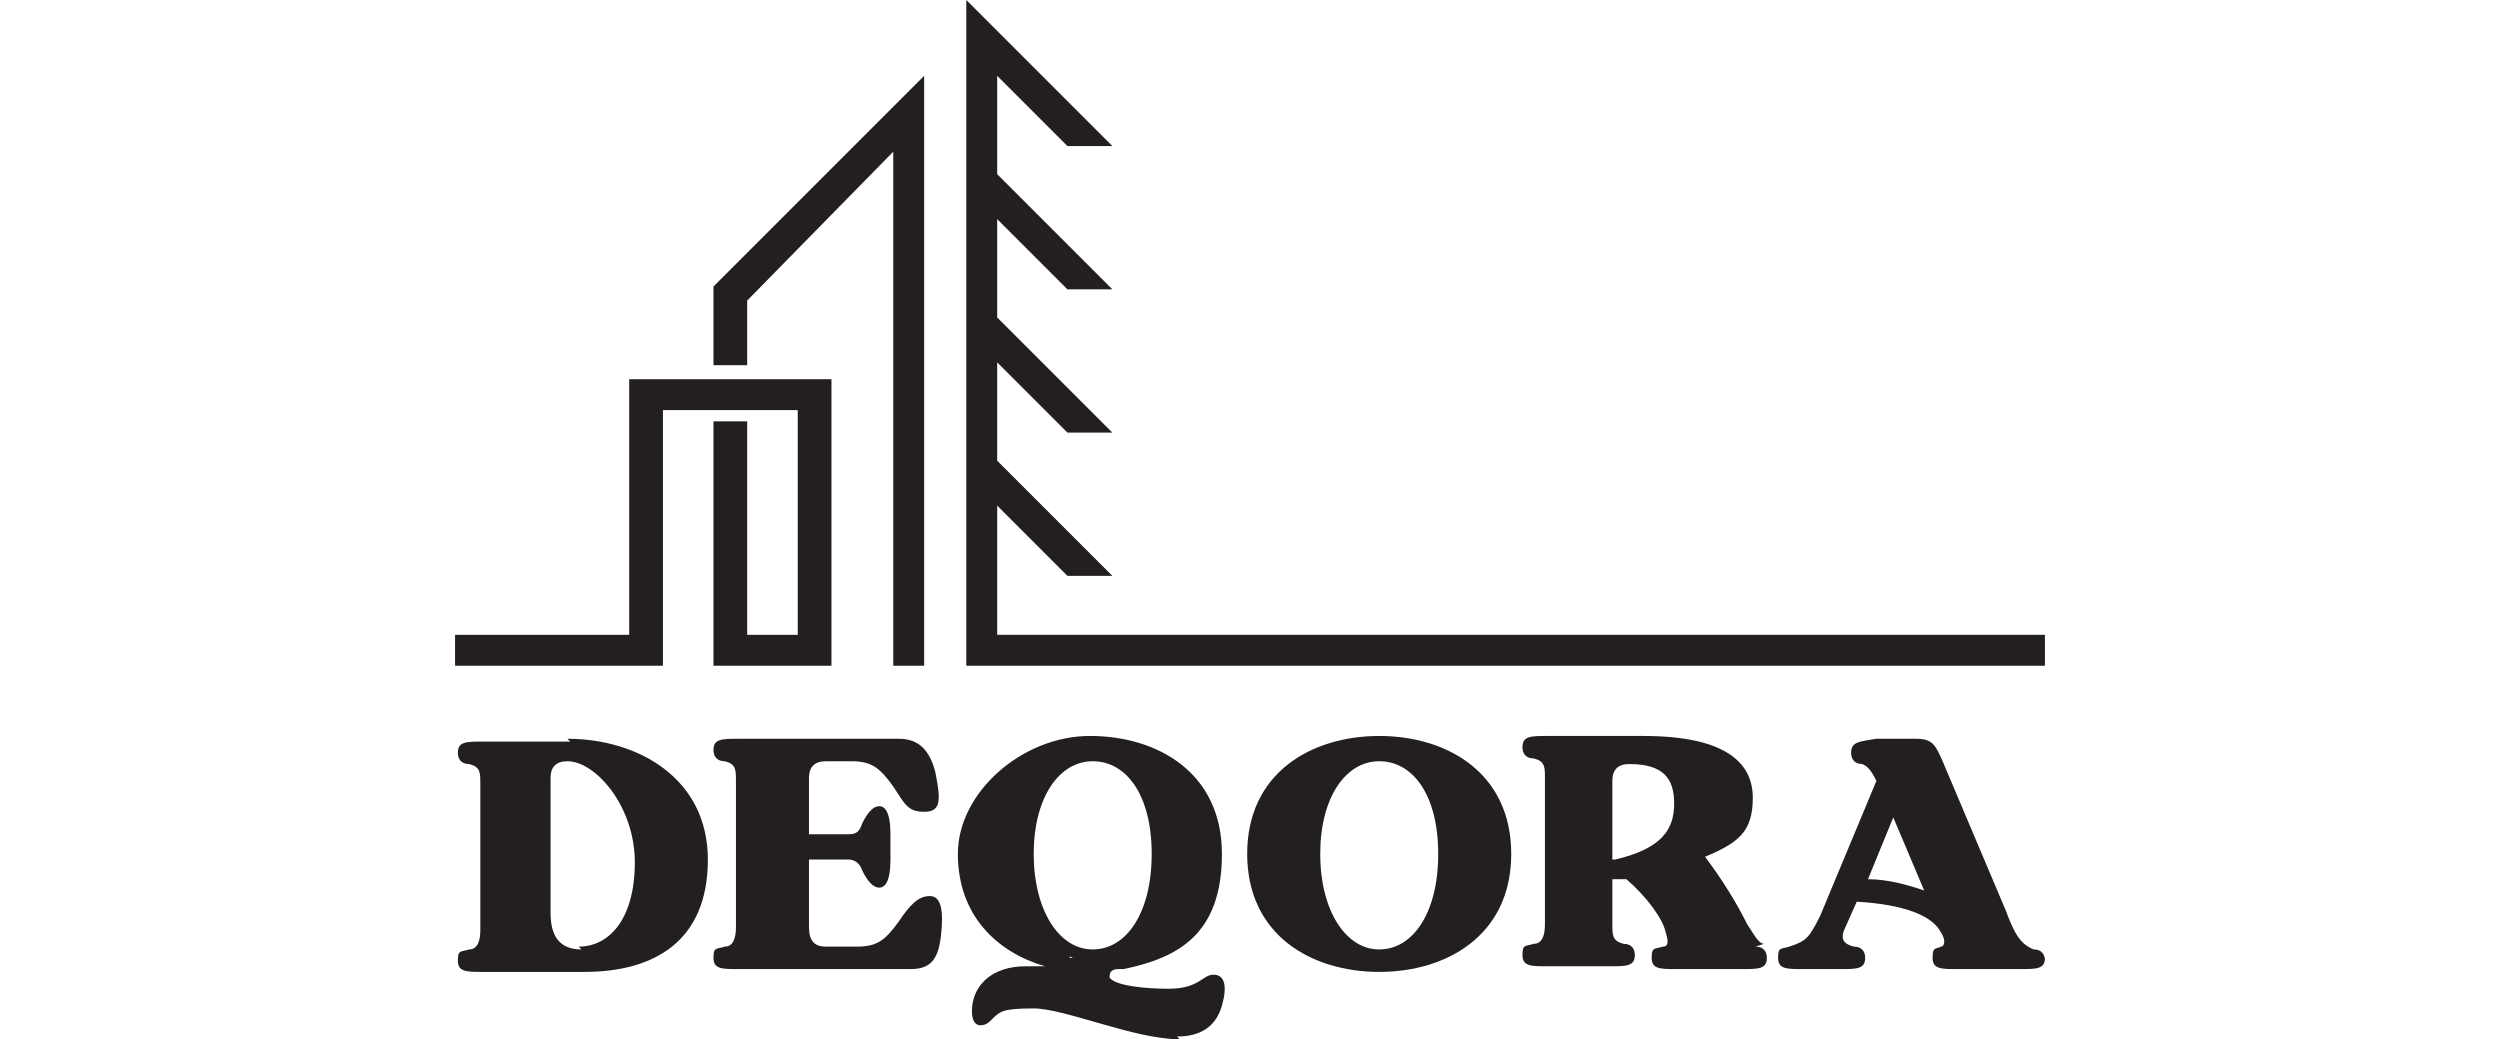
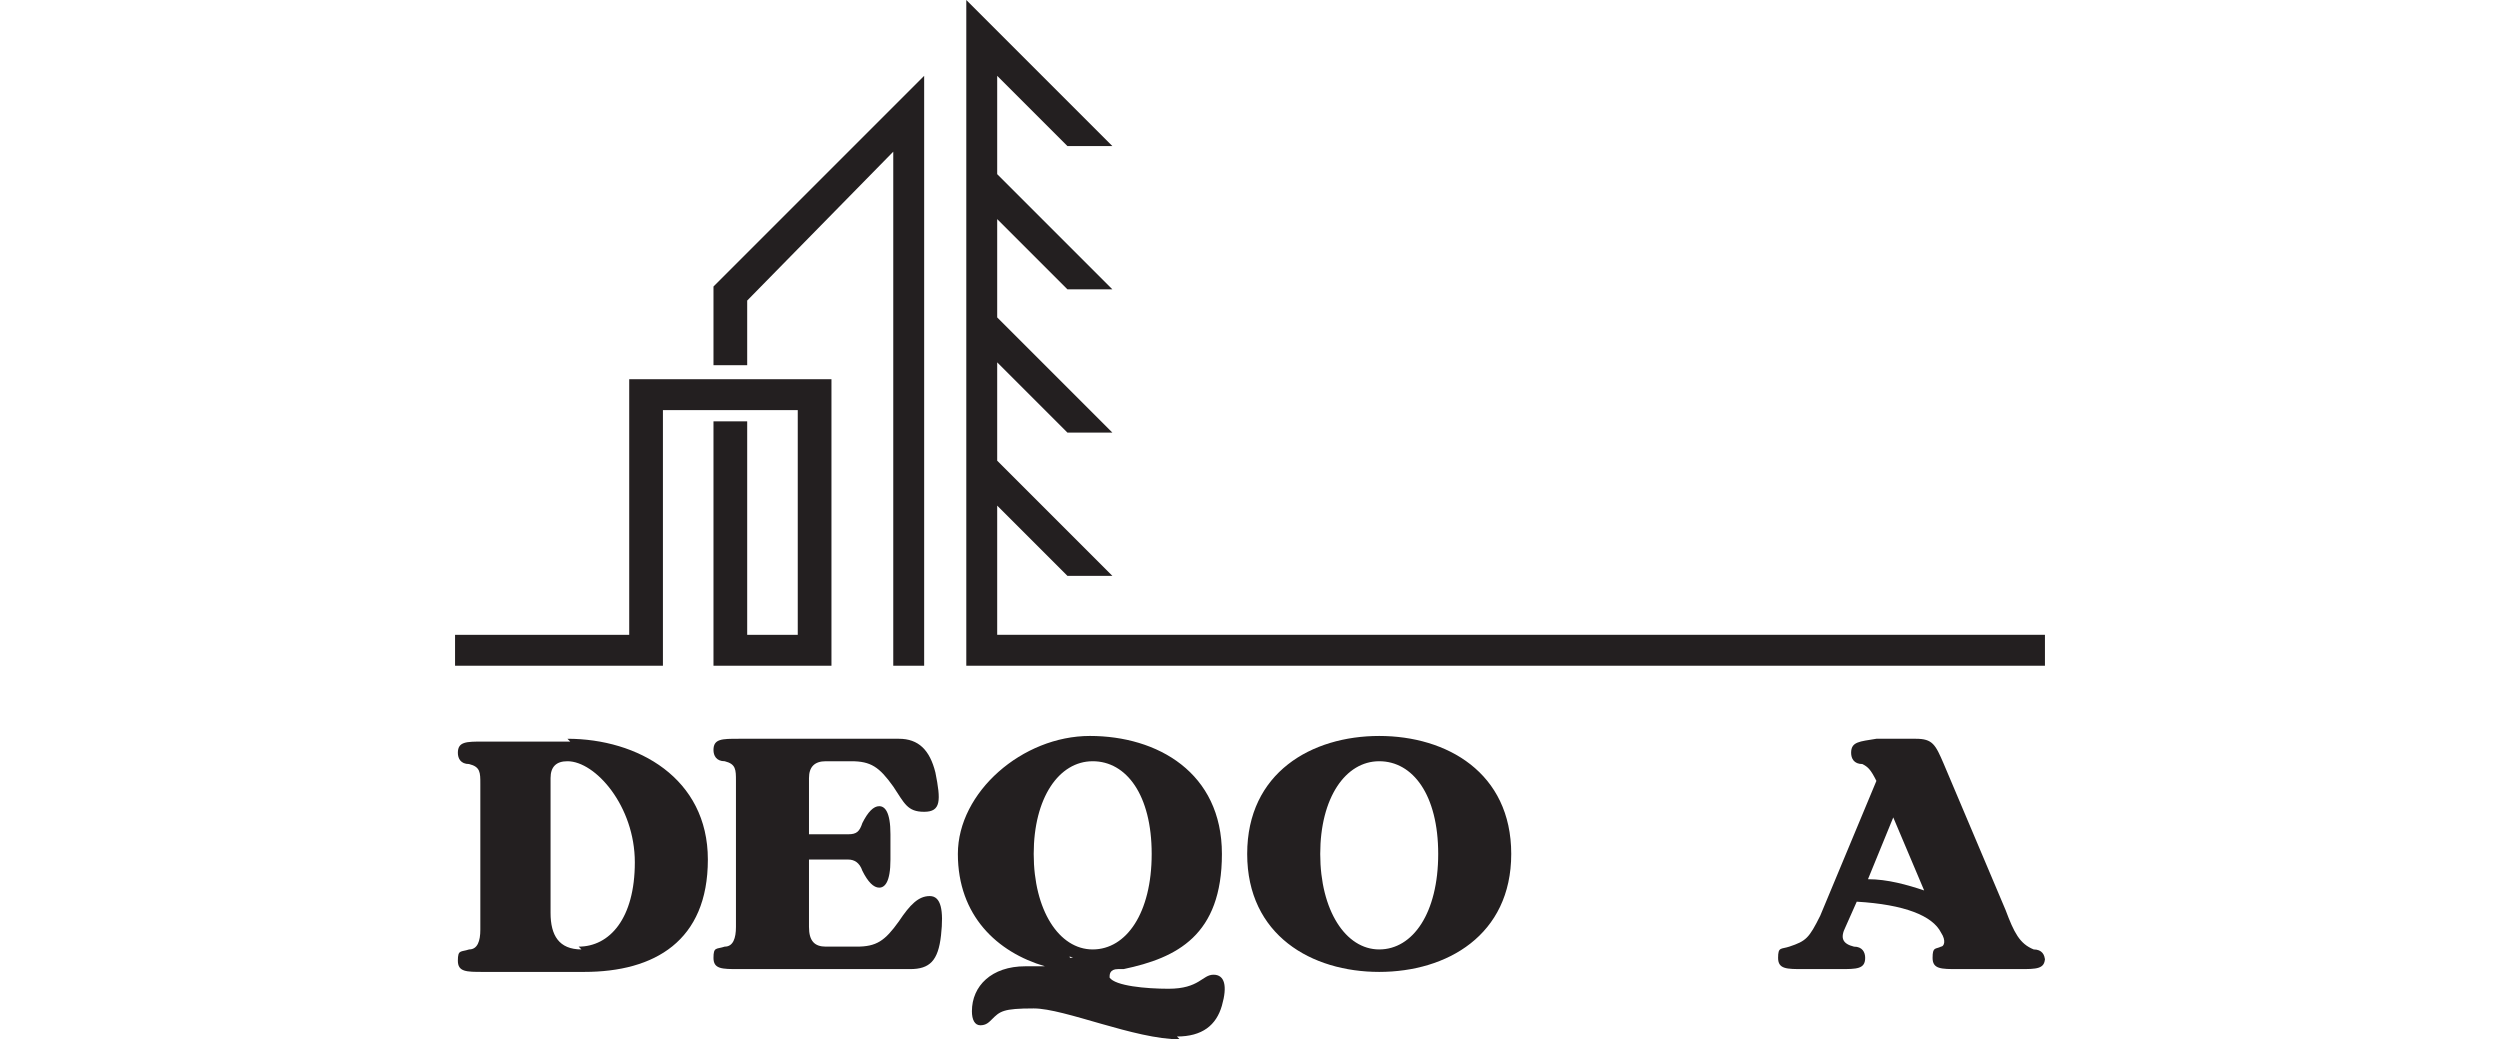
<svg xmlns="http://www.w3.org/2000/svg" id="Layer_1" version="1.1" viewBox="0 0 89 37">
  <defs>
    <style>
      .st0 {
        fill: #606060;
      }

      .st1 {
        fill: #231f20;
      }
    </style>
  </defs>
  <path class="st0" d="M157.4,76.5c-3.4,0-6.5-.7-9.3-2.2-2.7-1.5-4.9-3.6-6.5-6.2-1.6-2.6-2.4-5.6-2.4-8.9s.8-6.2,2.4-8.9c1.6-2.6,3.7-4.7,6.5-6.2,2.8-1.5,5.9-2.3,9.3-2.3s5.1.5,7.3,1.4c2.2.8,4.1,2.2,5.7,3.9l-3.2,3c-2.6-2.7-5.8-4-9.7-4s-4.9.6-6.9,1.7c-2.1,1.1-3.7,2.7-4.8,4.7-1.1,2-1.7,4.2-1.7,6.6s.6,4.7,1.7,6.7c1.2,2,2.8,3.5,4.8,4.6,2.1,1.1,4.4,1.7,6.9,1.7,3.8,0,7-1.4,9.7-4.1l3.2,3c-1.6,1.7-3.5,3.1-5.7,4-2.2.9-4.7,1.4-7.4,1.4ZM176.8,50.5h4.7v25.6h-4.7v-25.6ZM195,54.8c.8-1.5,2-2.6,3.6-3.4,1.6-.8,3.5-1.2,5.8-1.2v4.5c-.4,0-.7,0-1.1,0-2.5,0-4.6.8-6,2.3-1.4,1.5-2.2,3.6-2.2,6.4v12.8h-4.7v-25.6h4.5v4.3h0Z" />
  <path class="st0" d="M210.3,50.5h4.7v25.6h-4.7v-25.6ZM212.6,45.6c-.9,0-1.7-.3-2.3-.9-.6-.6-.9-1.3-.9-2.1s.3-1.5.9-2.1c.6-.6,1.4-.9,2.3-.9s1.7.3,2.3.9c.6.5.9,1.2.9,2.1s-.3,1.6-.9,2.2c-.6.6-1.3.9-2.3.9h0ZM225.1,76.4c-.9,0-1.7-.3-2.4-.9-.7-.6-1-1.5-1-2.4s.3-1.7,1-2.3c.6-.6,1.5-1,2.4-1,.9,0,1.7.3,2.3.9.6.6.9,1.4.9,2.4s-.3,1.8-1,2.4c-.6.6-1.4.9-2.3.9h0Z" />
  <g>
    <g>
      <path class="st1" d="M20.2,26.3c2.5,0,5,1.4,5,4.3s-1.9,4-4.4,4h-3.6c-.6,0-.9,0-.9-.4s.1-.3.4-.4c.3,0,.4-.3.4-.7v-5.2c0-.4,0-.6-.4-.7-.3,0-.4-.2-.4-.4,0-.4.3-.4.9-.4h3.1ZM20.6,33.7c1.1,0,2-1,2-3s-1.4-3.6-2.4-3.6h0c-.4,0-.6.2-.6.6v4.8c0,.8.3,1.3,1.1,1.3h0Z" />
      <path class="st1" d="M29.3,33.7h1.2c.7,0,1-.2,1.5-.9.4-.6.7-.9,1.1-.9s.5.5.4,1.4c-.1.9-.4,1.2-1.1,1.2h-6.1c-.6,0-.9,0-.9-.4s.1-.3.4-.4c.3,0,.4-.3.4-.7v-5.2c0-.4,0-.6-.4-.7-.3,0-.4-.2-.4-.4,0-.4.3-.4.9-.4h5.7c.7,0,1.1.4,1.3,1.2.2,1,.2,1.4-.4,1.4s-.7-.3-1.1-.9c-.5-.7-.8-.9-1.5-.9h-.9c-.4,0-.6.2-.6.6v2h1.4c.3,0,.4-.1.5-.4.2-.4.4-.6.6-.6s.4.2.4,1v.9c0,.8-.2,1-.4,1s-.4-.2-.6-.6c-.1-.3-.3-.4-.5-.4h-1.4v2.4c0,.5.2.7.6.7Z" />
      <path class="st1" d="M42,37c-1.6,0-4.1-1.1-5.2-1.1s-1.2.1-1.5.4c-.1.1-.2.2-.4.2-.2,0-.3-.2-.3-.5,0-.9.7-1.6,1.9-1.6s.4,0,.7,0c-1.7-.5-3.1-1.8-3.1-4s2.3-4.2,4.7-4.2,4.7,1.3,4.7,4.2-1.6,3.7-3.5,4.1c0,0,0,0,0,0,0,0-.1,0-.2,0-.3,0-.3.2-.3.3.2.3,1.3.4,2.1.4,1.1,0,1.2-.5,1.6-.5s.5.4.3,1.1c-.2.7-.7,1.1-1.6,1.1ZM41,30.4c0-2.1-.9-3.3-2.1-3.3s-2.1,1.3-2.1,3.3.9,3.4,2.1,3.4,2.1-1.3,2.1-3.4ZM38.1,34.1s0,0,.1,0c0,0-.2-.1-.1,0Z" />
      <path class="st1" d="M53.8,30.4c0,2.9-2.3,4.2-4.7,4.2s-4.7-1.3-4.7-4.2,2.3-4.2,4.7-4.2,4.7,1.3,4.7,4.2ZM51.2,30.4c0-2.1-.9-3.3-2.1-3.3s-2.1,1.3-2.1,3.3.9,3.4,2.1,3.4,2.1-1.3,2.1-3.4Z" />
-       <path class="st1" d="M62.5,33.7c.3,0,.4.2.4.4,0,.4-.3.4-.9.4h-2.3c-.6,0-.9,0-.9-.4s.1-.3.4-.4c.2,0,.2-.2.1-.5-.1-.5-.7-1.3-1.4-1.9,0,0,0,0,0,0h-.5v1.6c0,.4,0,.6.4.7.3,0,.4.2.4.4,0,.4-.3.4-.9.4h-2.2c-.6,0-.9,0-.9-.4s.1-.3.4-.4c.3,0,.4-.3.4-.7v-5.2c0-.4,0-.6-.4-.7-.3,0-.4-.2-.4-.4,0-.4.3-.4.9-.4h3.4c3,0,3.9,1,3.9,2.2s-.5,1.6-1.7,2.1c.6.8,1.1,1.6,1.5,2.4.2.3.4.7.6.7ZM57.4,30.6h.1c1.7-.4,2.1-1.1,2.1-2s-.4-1.4-1.6-1.4h0c-.4,0-.6.2-.6.6v2.9Z" />
      <path class="st1" d="M72.8,34.1c0,.4-.3.4-.9.4h-2.2c-.6,0-.9,0-.9-.4s.1-.3.3-.4c.1,0,.2-.2,0-.5-.3-.6-1.3-1-3-1.1l-.4.9c-.2.4-.1.6.3.7.3,0,.4.2.4.4,0,.4-.3.4-.9.4h-1.3c-.6,0-.9,0-.9-.4s.1-.3.4-.4c.6-.2.7-.3,1.1-1.1l2-4.8c-.2-.4-.3-.5-.5-.6-.3,0-.4-.2-.4-.4,0-.4.3-.4.9-.5h1.4c.6,0,.7.2,1,.9l2.2,5.2c.3.8.5,1.2,1,1.4.3,0,.4.2.4.4ZM67.4,29.1l-.9,2.2c.7,0,1.4.2,2,.4l-1.1-2.6Z" />
    </g>
    <g>
      <polygon class="st1" points="32.9 2.7 32.9 23.7 31.8 23.7 31.8 5.4 26.6 10.7 26.6 13 25.4 13 25.4 10.2 32.9 2.7" />
      <polygon class="st1" points="29.6 13.5 29.6 23.7 25.4 23.7 25.4 15 26.6 15 26.6 22.6 28.4 22.6 28.4 14.6 23.6 14.6 23.6 23.7 16.2 23.7 16.2 22.6 22.4 22.6 22.4 13.5 29.6 13.5" />
      <polygon class="st1" points="44.1 22.6 42.9 22.6 35.5 22.6 35.5 18 38 20.5 39.6 20.5 35.5 16.4 35.5 12.9 38 15.4 39.6 15.4 35.5 11.3 35.5 7.8 38 10.3 39.6 10.3 35.5 6.2 35.5 2.7 38 5.2 39.6 5.2 35.3 .9 34.4 0 34.4 23.7 42.9 23.7 44.1 23.7 72.8 23.7 72.8 22.6 44.1 22.6" />
    </g>
  </g>
</svg>